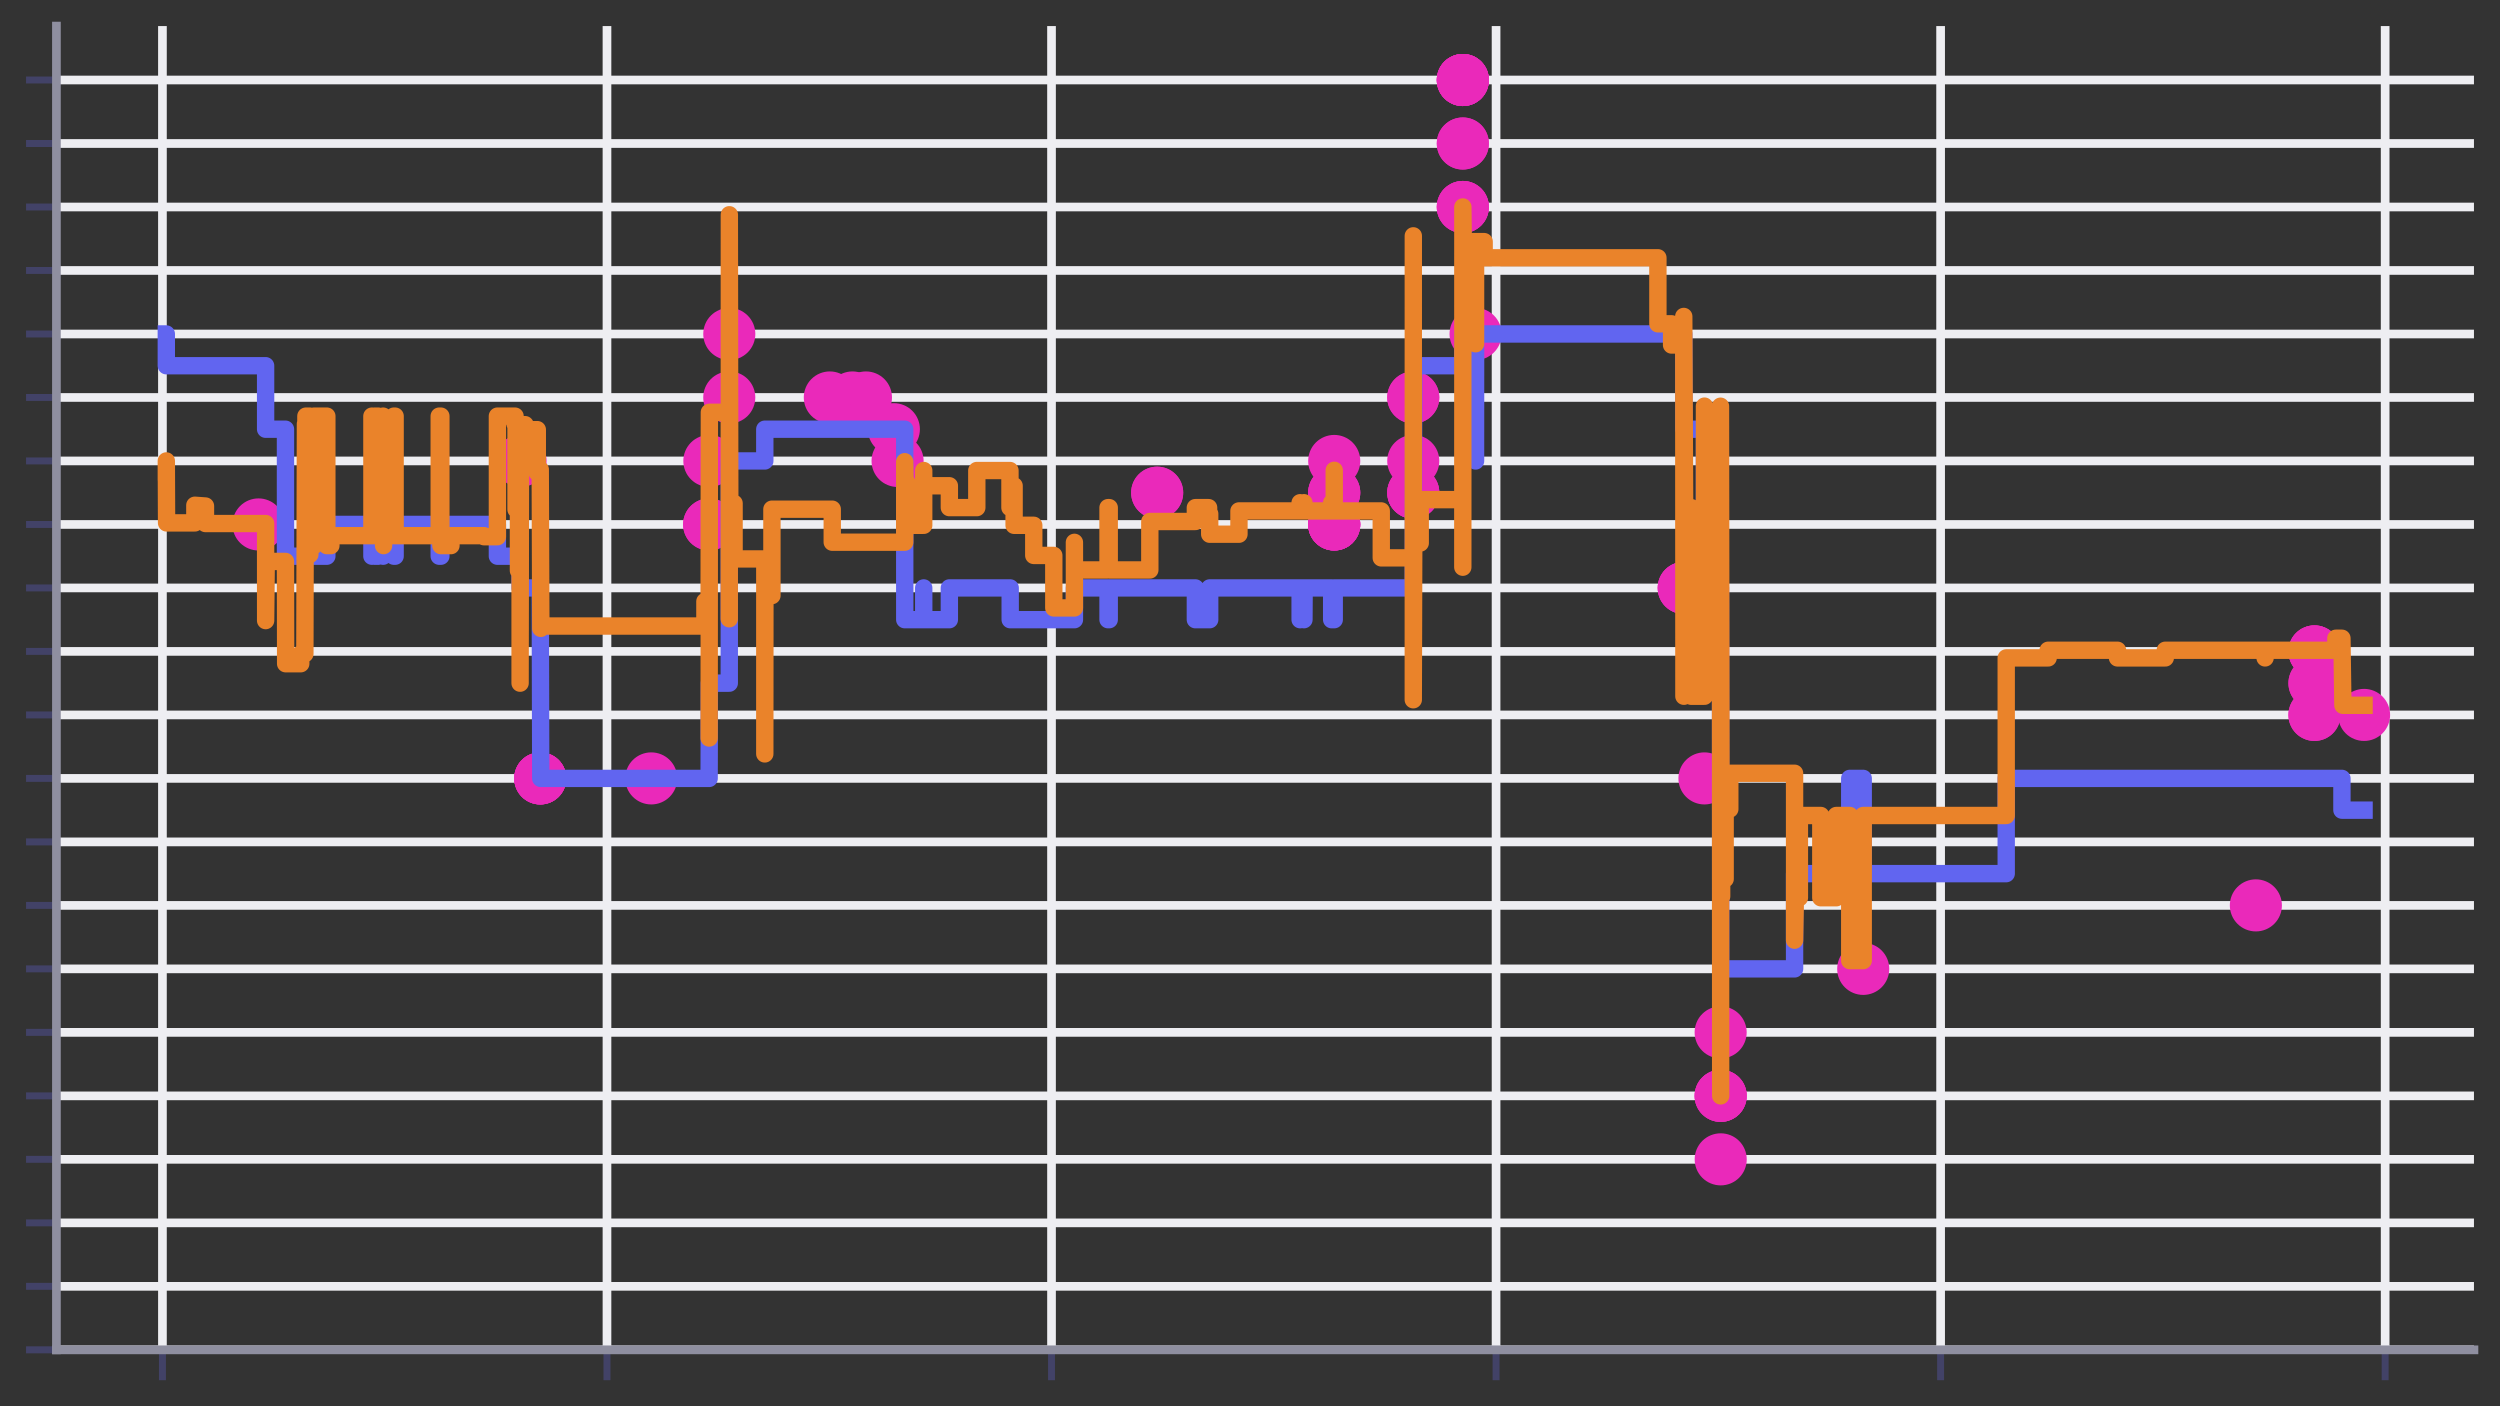
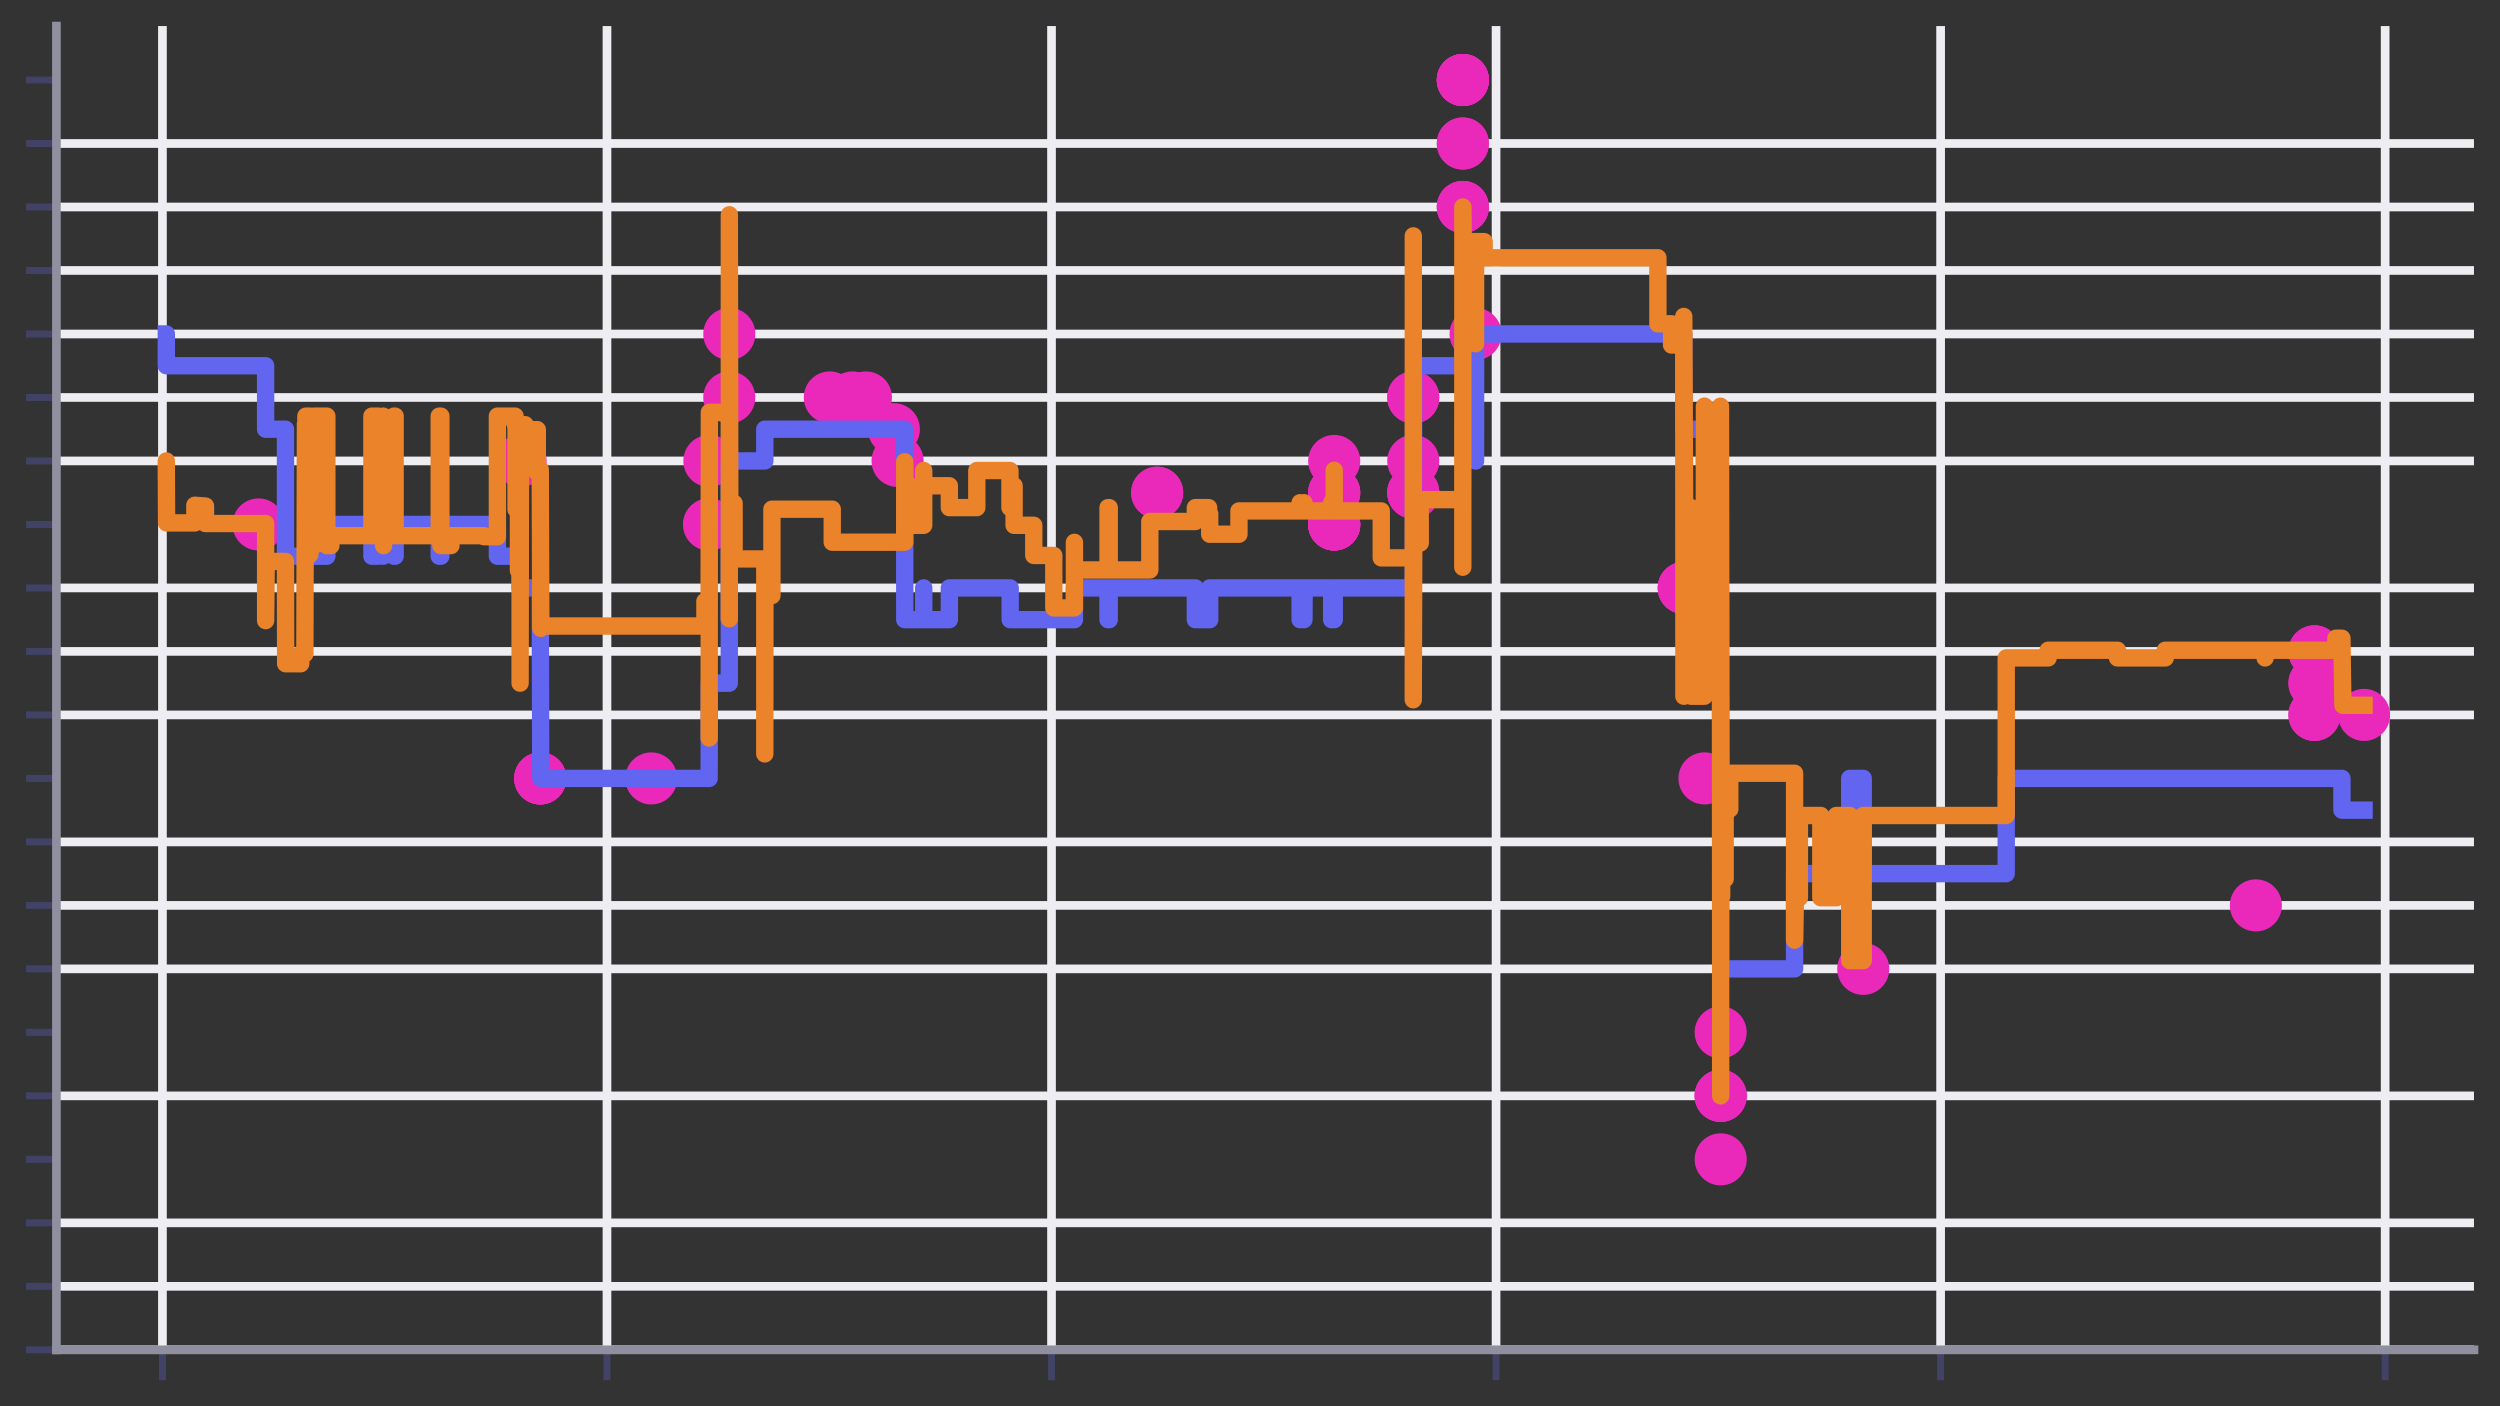
<svg xmlns="http://www.w3.org/2000/svg" xmlns:xlink="http://www.w3.org/1999/xlink" width="288pt" height="162pt" viewBox="0 0 288 162" version="1.1">
  <rect x="0" y="0" width="288" height="162" fill="#333333" stroke="none" />
  <defs>
    <style type="text/css">*{stroke-linejoin: round; stroke-linecap: butt}</style>
  </defs>
  <g id="figure_1">
    <g id="patch_1">
      <path d="M 0 162 L 288 162 L 288 0 L 0 0 L 0 162 z " style="fill: none" />
    </g>
    <g id="axes_1">
      <g id="patch_2">
-         <path d="M 6.5 155.5 L 285 155.5 L 285 3 L 6.5 3 L 6.5 155.5 z " style="fill: none" />
+         <path d="M 6.5 155.5 L 285 155.5 L 285 3 L 6.5 155.5 z " style="fill: none" />
      </g>
      <g id="matplotlib.axis_1">
        <g id="xtick_1">
          <g id="line2d_1">
            <path d="M 18.713 155.5 L 18.713 3 " clip-path="url(#pd9ae5e16bf)" style="fill: none; stroke: #eeeef2; stroke-linecap: square" />
          </g>
          <g id="line2d_2">
            <defs>
              <path id="m79f34722a5" d="M 0 0 L 0 3.5 " style="stroke: #424267; stroke-width: 0.8" />
            </defs>
            <g>
              <use xlink:href="#m79f34722a5" x="18.713" y="155.5" style="fill: #424267; stroke: #424267; stroke-width: 0.8" />
            </g>
          </g>
        </g>
        <g id="xtick_2">
          <g id="line2d_3">
            <path d="M 69.924 155.5 L 69.924 3 " clip-path="url(#pd9ae5e16bf)" style="fill: none; stroke: #eeeef2; stroke-linecap: square" />
          </g>
          <g id="line2d_4">
            <g>
              <use xlink:href="#m79f34722a5" x="69.924" y="155.5" style="fill: #424267; stroke: #424267; stroke-width: 0.8" />
            </g>
          </g>
        </g>
        <g id="xtick_3">
          <g id="line2d_5">
            <path d="M 121.135 155.5 L 121.135 3 " clip-path="url(#pd9ae5e16bf)" style="fill: none; stroke: #eeeef2; stroke-linecap: square" />
          </g>
          <g id="line2d_6">
            <g>
              <use xlink:href="#m79f34722a5" x="121.135" y="155.5" style="fill: #424267; stroke: #424267; stroke-width: 0.8" />
            </g>
          </g>
        </g>
        <g id="xtick_4">
          <g id="line2d_7">
            <path d="M 172.347 155.5 L 172.347 3 " clip-path="url(#pd9ae5e16bf)" style="fill: none; stroke: #eeeef2; stroke-linecap: square" />
          </g>
          <g id="line2d_8">
            <g>
              <use xlink:href="#m79f34722a5" x="172.347" y="155.5" style="fill: #424267; stroke: #424267; stroke-width: 0.8" />
            </g>
          </g>
        </g>
        <g id="xtick_5">
          <g id="line2d_9">
            <path d="M 223.558 155.5 L 223.558 3 " clip-path="url(#pd9ae5e16bf)" style="fill: none; stroke: #eeeef2; stroke-linecap: square" />
          </g>
          <g id="line2d_10">
            <g>
              <use xlink:href="#m79f34722a5" x="223.558" y="155.5" style="fill: #424267; stroke: #424267; stroke-width: 0.8" />
            </g>
          </g>
        </g>
        <g id="xtick_6">
          <g id="line2d_11">
            <path d="M 274.769 155.5 L 274.769 3 " clip-path="url(#pd9ae5e16bf)" style="fill: none; stroke: #eeeef2; stroke-linecap: square" />
          </g>
          <g id="line2d_12">
            <g>
              <use xlink:href="#m79f34722a5" x="274.769" y="155.5" style="fill: #424267; stroke: #424267; stroke-width: 0.8" />
            </g>
          </g>
        </g>
      </g>
      <g id="matplotlib.axis_2">
        <g id="ytick_1">
          <g id="line2d_13">
            <path d="M 6.5 155.5 L 285 155.5 " clip-path="url(#pd9ae5e16bf)" style="fill: none; stroke: #eeeef2; stroke-linecap: square" />
          </g>
          <g id="line2d_14">
            <defs>
              <path id="m641d011884" d="M 0 0 L -3.5 0 " style="stroke: #424267; stroke-width: 0.8" />
            </defs>
            <g>
              <use xlink:href="#m641d011884" x="6.5" y="155.5" style="fill: #424267; stroke: #424267; stroke-width: 0.8" />
            </g>
          </g>
        </g>
        <g id="ytick_2">
          <g id="line2d_15">
            <path d="M 6.5 148.186 L 285 148.186 " clip-path="url(#pd9ae5e16bf)" style="fill: none; stroke: #eeeef2; stroke-linecap: square" />
          </g>
          <g id="line2d_16">
            <g>
              <use xlink:href="#m641d011884" x="6.5" y="148.186" style="fill: #424267; stroke: #424267; stroke-width: 0.8" />
            </g>
          </g>
        </g>
        <g id="ytick_3">
          <g id="line2d_17">
            <path d="M 6.5 140.872 L 285 140.872 " clip-path="url(#pd9ae5e16bf)" style="fill: none; stroke: #eeeef2; stroke-linecap: square" />
          </g>
          <g id="line2d_18">
            <g>
              <use xlink:href="#m641d011884" x="6.5" y="140.872" style="fill: #424267; stroke: #424267; stroke-width: 0.8" />
            </g>
          </g>
        </g>
        <g id="ytick_4">
          <g id="line2d_19">
-             <path d="M 6.5 133.557 L 285 133.557 " clip-path="url(#pd9ae5e16bf)" style="fill: none; stroke: #eeeef2; stroke-linecap: square" />
-           </g>
+             </g>
          <g id="line2d_20">
            <g>
              <use xlink:href="#m641d011884" x="6.5" y="133.557" style="fill: #424267; stroke: #424267; stroke-width: 0.8" />
            </g>
          </g>
        </g>
        <g id="ytick_5">
          <g id="line2d_21">
            <path d="M 6.5 126.243 L 285 126.243 " clip-path="url(#pd9ae5e16bf)" style="fill: none; stroke: #eeeef2; stroke-linecap: square" />
          </g>
          <g id="line2d_22">
            <g>
              <use xlink:href="#m641d011884" x="6.5" y="126.243" style="fill: #424267; stroke: #424267; stroke-width: 0.8" />
            </g>
          </g>
        </g>
        <g id="ytick_6">
          <g id="line2d_23">
-             <path d="M 6.5 118.929 L 285 118.929 " clip-path="url(#pd9ae5e16bf)" style="fill: none; stroke: #eeeef2; stroke-linecap: square" />
-           </g>
+             </g>
          <g id="line2d_24">
            <g>
              <use xlink:href="#m641d011884" x="6.5" y="118.929" style="fill: #424267; stroke: #424267; stroke-width: 0.8" />
            </g>
          </g>
        </g>
        <g id="ytick_7">
          <g id="line2d_25">
            <path d="M 6.5 111.615 L 285 111.615 " clip-path="url(#pd9ae5e16bf)" style="fill: none; stroke: #eeeef2; stroke-linecap: square" />
          </g>
          <g id="line2d_26">
            <g>
              <use xlink:href="#m641d011884" x="6.5" y="111.615" style="fill: #424267; stroke: #424267; stroke-width: 0.8" />
            </g>
          </g>
        </g>
        <g id="ytick_8">
          <g id="line2d_27">
            <path d="M 6.5 104.301 L 285 104.301 " clip-path="url(#pd9ae5e16bf)" style="fill: none; stroke: #eeeef2; stroke-linecap: square" />
          </g>
          <g id="line2d_28">
            <g>
              <use xlink:href="#m641d011884" x="6.5" y="104.301" style="fill: #424267; stroke: #424267; stroke-width: 0.8" />
            </g>
          </g>
        </g>
        <g id="ytick_9">
          <g id="line2d_29">
            <path d="M 6.5 96.987 L 285 96.987 " clip-path="url(#pd9ae5e16bf)" style="fill: none; stroke: #eeeef2; stroke-linecap: square" />
          </g>
          <g id="line2d_30">
            <g>
              <use xlink:href="#m641d011884" x="6.5" y="96.987" style="fill: #424267; stroke: #424267; stroke-width: 0.8" />
            </g>
          </g>
        </g>
        <g id="ytick_10">
          <g id="line2d_31">
-             <path d="M 6.5 89.673 L 285 89.673 " clip-path="url(#pd9ae5e16bf)" style="fill: none; stroke: #eeeef2; stroke-linecap: square" />
-           </g>
+             </g>
          <g id="line2d_32">
            <g>
              <use xlink:href="#m641d011884" x="6.5" y="89.673" style="fill: #424267; stroke: #424267; stroke-width: 0.8" />
            </g>
          </g>
        </g>
        <g id="ytick_11">
          <g id="line2d_33">
            <path d="M 6.5 82.359 L 285 82.359 " clip-path="url(#pd9ae5e16bf)" style="fill: none; stroke: #eeeef2; stroke-linecap: square" />
          </g>
          <g id="line2d_34">
            <g>
              <use xlink:href="#m641d011884" x="6.5" y="82.359" style="fill: #424267; stroke: #424267; stroke-width: 0.8" />
            </g>
          </g>
        </g>
        <g id="ytick_12">
          <g id="line2d_35">
            <path d="M 6.5 75.044 L 285 75.044 " clip-path="url(#pd9ae5e16bf)" style="fill: none; stroke: #eeeef2; stroke-linecap: square" />
          </g>
          <g id="line2d_36">
            <g>
              <use xlink:href="#m641d011884" x="6.5" y="75.044" style="fill: #424267; stroke: #424267; stroke-width: 0.8" />
            </g>
          </g>
        </g>
        <g id="ytick_13">
          <g id="line2d_37">
            <path d="M 6.5 67.73 L 285 67.73 " clip-path="url(#pd9ae5e16bf)" style="fill: none; stroke: #eeeef2; stroke-linecap: square" />
          </g>
          <g id="line2d_38">
            <g>
              <use xlink:href="#m641d011884" x="6.5" y="67.73" style="fill: #424267; stroke: #424267; stroke-width: 0.8" />
            </g>
          </g>
        </g>
        <g id="ytick_14">
          <g id="line2d_39">
-             <path d="M 6.5 60.416 L 285 60.416 " clip-path="url(#pd9ae5e16bf)" style="fill: none; stroke: #eeeef2; stroke-linecap: square" />
-           </g>
+             </g>
          <g id="line2d_40">
            <g>
              <use xlink:href="#m641d011884" x="6.5" y="60.416" style="fill: #424267; stroke: #424267; stroke-width: 0.8" />
            </g>
          </g>
        </g>
        <g id="ytick_15">
          <g id="line2d_41">
            <path d="M 6.5 53.102 L 285 53.102 " clip-path="url(#pd9ae5e16bf)" style="fill: none; stroke: #eeeef2; stroke-linecap: square" />
          </g>
          <g id="line2d_42">
            <g>
              <use xlink:href="#m641d011884" x="6.5" y="53.102" style="fill: #424267; stroke: #424267; stroke-width: 0.8" />
            </g>
          </g>
        </g>
        <g id="ytick_16">
          <g id="line2d_43">
            <path d="M 6.5 45.788 L 285 45.788 " clip-path="url(#pd9ae5e16bf)" style="fill: none; stroke: #eeeef2; stroke-linecap: square" />
          </g>
          <g id="line2d_44">
            <g>
              <use xlink:href="#m641d011884" x="6.5" y="45.788" style="fill: #424267; stroke: #424267; stroke-width: 0.8" />
            </g>
          </g>
        </g>
        <g id="ytick_17">
          <g id="line2d_45">
            <path d="M 6.5 38.474 L 285 38.474 " clip-path="url(#pd9ae5e16bf)" style="fill: none; stroke: #eeeef2; stroke-linecap: square" />
          </g>
          <g id="line2d_46">
            <g>
              <use xlink:href="#m641d011884" x="6.5" y="38.474" style="fill: #424267; stroke: #424267; stroke-width: 0.8" />
            </g>
          </g>
        </g>
        <g id="ytick_18">
          <g id="line2d_47">
            <path d="M 6.5 31.16 L 285 31.16 " clip-path="url(#pd9ae5e16bf)" style="fill: none; stroke: #eeeef2; stroke-linecap: square" />
          </g>
          <g id="line2d_48">
            <g>
              <use xlink:href="#m641d011884" x="6.5" y="31.16" style="fill: #424267; stroke: #424267; stroke-width: 0.8" />
            </g>
          </g>
        </g>
        <g id="ytick_19">
          <g id="line2d_49">
            <path d="M 6.5 23.845 L 285 23.845 " clip-path="url(#pd9ae5e16bf)" style="fill: none; stroke: #eeeef2; stroke-linecap: square" />
          </g>
          <g id="line2d_50">
            <g>
              <use xlink:href="#m641d011884" x="6.5" y="23.845" style="fill: #424267; stroke: #424267; stroke-width: 0.8" />
            </g>
          </g>
        </g>
        <g id="ytick_20">
          <g id="line2d_51">
            <path d="M 6.5 16.531 L 285 16.531 " clip-path="url(#pd9ae5e16bf)" style="fill: none; stroke: #eeeef2; stroke-linecap: square" />
          </g>
          <g id="line2d_52">
            <g>
              <use xlink:href="#m641d011884" x="6.5" y="16.531" style="fill: #424267; stroke: #424267; stroke-width: 0.8" />
            </g>
          </g>
        </g>
        <g id="ytick_21">
          <g id="line2d_53">
-             <path d="M 6.5 9.217 L 285 9.217 " clip-path="url(#pd9ae5e16bf)" style="fill: none; stroke: #eeeef2; stroke-linecap: square" />
-           </g>
+             </g>
          <g id="line2d_54">
            <g>
              <use xlink:href="#m641d011884" x="6.5" y="9.217" style="fill: #424267; stroke: #424267; stroke-width: 0.8" />
            </g>
          </g>
        </g>
      </g>
      <g id="PathCollection_1">
        <defs>
          <path id="m31109174a8" d="M 0 2.5 C 0.663 2.5 1.299 2.237 1.768 1.768 C 2.237 1.299 2.5 0.663 2.5 0 C 2.5 -0.663 2.237 -1.299 1.768 -1.768 C 1.299 -2.237 0.663 -2.5 0 -2.5 C -0.663 -2.5 -1.299 -2.237 -1.768 -1.768 C -2.237 -1.299 -2.5 -0.663 -2.5 0 C -2.5 0.663 -2.237 1.299 -1.768 1.768 C -1.299 2.237 -0.663 2.5 0 2.5 z " style="stroke: #ea29ba" />
        </defs>
        <g clip-path="url(#pd9ae5e16bf)">
          <use xlink:href="#m31109174a8" x="29.781" y="60.416" style="fill: #ea29ba; stroke: #ea29ba" />
          <use xlink:href="#m31109174a8" x="59.965" y="53.102" style="fill: #ea29ba; stroke: #ea29ba" />
          <use xlink:href="#m31109174a8" x="62.237" y="89.673" style="fill: #ea29ba; stroke: #ea29ba" />
          <use xlink:href="#m31109174a8" x="62.237" y="89.673" style="fill: #ea29ba; stroke: #ea29ba" />
          <use xlink:href="#m31109174a8" x="62.237" y="89.673" style="fill: #ea29ba; stroke: #ea29ba" />
          <use xlink:href="#m31109174a8" x="62.238" y="89.673" style="fill: #ea29ba; stroke: #ea29ba" />
          <use xlink:href="#m31109174a8" x="75.024" y="89.673" style="fill: #ea29ba; stroke: #ea29ba" />
          <use xlink:href="#m31109174a8" x="81.692" y="60.416" style="fill: #ea29ba; stroke: #ea29ba" />
          <use xlink:href="#m31109174a8" x="81.693" y="60.416" style="fill: #ea29ba; stroke: #ea29ba" />
          <use xlink:href="#m31109174a8" x="81.719" y="53.102" style="fill: #ea29ba; stroke: #ea29ba" />
          <use xlink:href="#m31109174a8" x="84.012" y="45.788" style="fill: #ea29ba; stroke: #ea29ba" />
          <use xlink:href="#m31109174a8" x="84.015" y="38.474" style="fill: #ea29ba; stroke: #ea29ba" />
          <use xlink:href="#m31109174a8" x="95.595" y="45.788" style="fill: #ea29ba; stroke: #ea29ba" />
          <use xlink:href="#m31109174a8" x="98.205" y="45.788" style="fill: #ea29ba; stroke: #ea29ba" />
          <use xlink:href="#m31109174a8" x="99.757" y="45.788" style="fill: #ea29ba; stroke: #ea29ba" />
          <use xlink:href="#m31109174a8" x="102.973" y="49.445" style="fill: #ea29ba; stroke: #ea29ba" />
          <use xlink:href="#m31109174a8" x="103.4" y="53.102" style="fill: #ea29ba; stroke: #ea29ba" />
          <use xlink:href="#m31109174a8" x="133.304" y="56.759" style="fill: #ea29ba; stroke: #ea29ba" />
          <use xlink:href="#m31109174a8" x="133.307" y="56.759" style="fill: #ea29ba; stroke: #ea29ba" />
          <use xlink:href="#m31109174a8" x="153.699" y="60.416" style="fill: #ea29ba; stroke: #ea29ba" />
          <use xlink:href="#m31109174a8" x="153.699" y="60.416" style="fill: #ea29ba; stroke: #ea29ba" />
          <use xlink:href="#m31109174a8" x="153.699" y="60.416" style="fill: #ea29ba; stroke: #ea29ba" />
          <use xlink:href="#m31109174a8" x="153.699" y="60.416" style="fill: #ea29ba; stroke: #ea29ba" />
          <use xlink:href="#m31109174a8" x="153.7" y="60.416" style="fill: #ea29ba; stroke: #ea29ba" />
          <use xlink:href="#m31109174a8" x="153.7" y="56.759" style="fill: #ea29ba; stroke: #ea29ba" />
          <use xlink:href="#m31109174a8" x="153.7" y="56.759" style="fill: #ea29ba; stroke: #ea29ba" />
          <use xlink:href="#m31109174a8" x="153.702" y="56.759" style="fill: #ea29ba; stroke: #ea29ba" />
          <use xlink:href="#m31109174a8" x="153.702" y="53.102" style="fill: #ea29ba; stroke: #ea29ba" />
          <use xlink:href="#m31109174a8" x="162.807" y="56.759" style="fill: #ea29ba; stroke: #ea29ba" />
          <use xlink:href="#m31109174a8" x="162.807" y="56.759" style="fill: #ea29ba; stroke: #ea29ba" />
          <use xlink:href="#m31109174a8" x="162.808" y="56.759" style="fill: #ea29ba; stroke: #ea29ba" />
          <use xlink:href="#m31109174a8" x="162.808" y="53.102" style="fill: #ea29ba; stroke: #ea29ba" />
          <use xlink:href="#m31109174a8" x="162.808" y="45.788" style="fill: #ea29ba; stroke: #ea29ba" />
          <use xlink:href="#m31109174a8" x="162.808" y="45.788" style="fill: #ea29ba; stroke: #ea29ba" />
          <use xlink:href="#m31109174a8" x="168.518" y="23.845" style="fill: #ea29ba; stroke: #ea29ba" />
          <use xlink:href="#m31109174a8" x="168.518" y="23.845" style="fill: #ea29ba; stroke: #ea29ba" />
          <use xlink:href="#m31109174a8" x="168.518" y="23.845" style="fill: #ea29ba; stroke: #ea29ba" />
          <use xlink:href="#m31109174a8" x="168.518" y="16.531" style="fill: #ea29ba; stroke: #ea29ba" />
          <use xlink:href="#m31109174a8" x="168.518" y="16.531" style="fill: #ea29ba; stroke: #ea29ba" />
          <use xlink:href="#m31109174a8" x="168.518" y="9.217" style="fill: #ea29ba; stroke: #ea29ba" />
          <use xlink:href="#m31109174a8" x="168.518" y="9.217" style="fill: #ea29ba; stroke: #ea29ba" />
          <use xlink:href="#m31109174a8" x="168.518" y="9.217" style="fill: #ea29ba; stroke: #ea29ba" />
          <use xlink:href="#m31109174a8" x="168.519" y="9.217" style="fill: #ea29ba; stroke: #ea29ba" />
          <use xlink:href="#m31109174a8" x="168.52" y="9.217" style="fill: #ea29ba; stroke: #ea29ba" />
          <use xlink:href="#m31109174a8" x="169.986" y="38.474" style="fill: #ea29ba; stroke: #ea29ba" />
          <use xlink:href="#m31109174a8" x="193.969" y="67.73" style="fill: #ea29ba; stroke: #ea29ba" />
          <use xlink:href="#m31109174a8" x="193.969" y="67.73" style="fill: #ea29ba; stroke: #ea29ba" />
          <use xlink:href="#m31109174a8" x="193.97" y="67.73" style="fill: #ea29ba; stroke: #ea29ba" />
          <use xlink:href="#m31109174a8" x="196.352" y="89.673" style="fill: #ea29ba; stroke: #ea29ba" />
          <use xlink:href="#m31109174a8" x="198.218" y="118.929" style="fill: #ea29ba; stroke: #ea29ba" />
          <use xlink:href="#m31109174a8" x="198.221" y="126.243" style="fill: #ea29ba; stroke: #ea29ba" />
          <use xlink:href="#m31109174a8" x="198.221" y="126.243" style="fill: #ea29ba; stroke: #ea29ba" />
          <use xlink:href="#m31109174a8" x="198.221" y="126.243" style="fill: #ea29ba; stroke: #ea29ba" />
          <use xlink:href="#m31109174a8" x="198.225" y="133.557" style="fill: #ea29ba; stroke: #ea29ba" />
          <use xlink:href="#m31109174a8" x="214.643" y="111.615" style="fill: #ea29ba; stroke: #ea29ba" />
          <use xlink:href="#m31109174a8" x="259.876" y="104.301" style="fill: #ea29ba; stroke: #ea29ba" />
          <use xlink:href="#m31109174a8" x="266.624" y="82.359" style="fill: #ea29ba; stroke: #ea29ba" />
          <use xlink:href="#m31109174a8" x="266.624" y="82.359" style="fill: #ea29ba; stroke: #ea29ba" />
          <use xlink:href="#m31109174a8" x="266.624" y="78.701" style="fill: #ea29ba; stroke: #ea29ba" />
          <use xlink:href="#m31109174a8" x="266.626" y="78.701" style="fill: #ea29ba; stroke: #ea29ba" />
          <use xlink:href="#m31109174a8" x="266.626" y="75.044" style="fill: #ea29ba; stroke: #ea29ba" />
          <use xlink:href="#m31109174a8" x="266.626" y="75.044" style="fill: #ea29ba; stroke: #ea29ba" />
          <use xlink:href="#m31109174a8" x="266.628" y="75.044" style="fill: #ea29ba; stroke: #ea29ba" />
          <use xlink:href="#m31109174a8" x="272.341" y="82.359" style="fill: #ea29ba; stroke: #ea29ba" />
        </g>
      </g>
      <g id="line2d_55">
        <path d="M 19.159 38.474 L 19.16 38.474 L 19.16 42.131 L 19.189 42.131 L 30.598 42.131 L 30.598 49.445 L 30.671 49.445 L 32.887 49.445 L 32.888 64.073 L 32.964 64.073 L 35.696 64.073 L 35.696 60.416 L 35.698 60.416 L 36.182 60.416 L 36.182 64.073 L 36.286 64.073 L 37.653 64.073 L 37.653 60.416 L 37.654 60.416 L 42.843 60.416 L 42.843 64.073 L 42.855 60.416 L 43.146 60.416 L 43.146 64.073 L 43.147 64.073 L 43.578 64.073 L 43.578 60.416 L 43.58 60.416 L 44.136 60.416 L 44.136 64.073 L 44.229 60.416 L 45.373 60.416 L 45.373 64.073 L 45.374 64.073 L 45.518 64.073 L 45.518 60.416 L 45.519 60.416 L 50.597 60.416 L 50.597 64.073 L 50.601 64.073 L 50.789 64.073 L 50.789 60.416 L 50.79 60.416 L 57.3 60.416 L 57.3 64.073 L 57.303 64.073 L 59.915 64.073 L 59.915 67.73 L 59.987 67.73 L 62.238 67.73 L 62.238 67.73 L 62.293 89.673 L 62.305 89.673 L 81.692 89.673 L 81.692 89.673 L 81.719 78.701 L 81.72 78.701 L 84.012 78.701 L 84.012 78.701 L 84.022 53.102 L 84.07 53.102 L 88.104 53.102 L 88.104 49.445 L 88.117 49.445 L 104.222 49.445 L 104.227 71.387 L 104.266 71.387 L 106.413 71.387 L 106.413 67.73 L 106.418 71.387 L 109.366 71.387 L 109.366 67.73 L 109.368 67.73 L 116.374 67.73 L 116.374 71.387 L 116.375 71.387 L 123.775 71.387 L 123.775 67.73 L 123.777 67.73 L 127.645 67.73 L 127.645 71.387 L 127.646 71.387 L 127.783 71.387 L 127.783 67.73 L 127.784 67.73 L 137.706 67.73 L 137.706 71.387 L 137.707 71.387 L 139.358 71.387 L 139.358 67.73 L 139.359 67.73 L 149.774 67.73 L 149.774 71.387 L 149.821 67.73 L 150.215 67.73 L 150.215 71.387 L 150.237 67.73 L 153.407 67.73 L 153.407 71.387 L 153.408 71.387 L 153.704 71.387 L 153.704 67.73 L 153.705 67.73 L 162.808 67.73 L 162.808 67.73 L 162.863 42.131 L 162.864 42.131 L 168.515 42.131 L 168.515 38.474 L 168.568 38.474 L 169.985 38.474 L 169.985 53.102 L 169.99 38.474 L 193.969 38.474 L 193.969 38.474 L 193.985 49.445 L 194.072 49.445 L 196.352 49.445 L 196.352 49.445 L 196.354 67.73 L 196.368 67.73 L 198.201 67.73 L 198.225 111.615 L 198.276 111.615 L 206.735 111.615 L 206.735 100.644 L 206.825 100.644 L 213.089 100.644 L 213.089 89.673 L 213.103 89.673 L 214.643 89.673 L 214.643 89.673 L 214.643 100.644 L 214.645 100.644 L 231.116 100.644 L 231.116 89.673 L 231.131 89.673 L 269.79 89.673 L 269.79 93.33 L 269.901 93.33 L 272.341 93.33 L 272.341 93.33 " clip-path="url(#pd9ae5e16bf)" style="fill: none; stroke: #6165f0; stroke-width: 2; stroke-linecap: square" />
      </g>
      <g id="line2d_56">
        <path d="M 19.159 54.356 L 19.16 54.356 L 19.16 53.102 L 19.189 60.238 L 22.447 60.238 L 22.447 58.205 L 23.671 58.293 L 23.671 60.31 L 30.598 60.31 L 30.6 71.491 L 30.671 64.678 L 32.887 64.678 L 32.906 76.46 L 32.964 76.46 L 34.647 76.46 L 34.647 75.326 L 34.714 75.326 L 35.121 75.326 L 35.186 48.835 L 35.215 48.835 L 35.239 48.835 L 35.239 47.939 L 35.266 47.939 L 35.696 47.939 L 35.696 63.881 L 35.698 62.854 L 36.182 62.854 L 36.182 47.939 L 36.286 47.939 L 37.653 47.939 L 37.653 62.854 L 37.654 62.854 L 38.117 62.854 L 38.117 61.707 L 42.843 61.707 L 42.843 47.939 L 42.855 61.707 L 43.146 61.707 L 43.146 47.939 L 43.147 47.939 L 43.578 47.939 L 43.578 61.707 L 43.58 61.707 L 44.136 61.707 L 44.136 47.939 L 44.187 62.854 L 44.229 61.707 L 45.373 61.707 L 45.373 47.939 L 45.374 47.939 L 45.518 47.939 L 45.518 61.707 L 45.519 61.707 L 50.597 61.707 L 50.597 47.939 L 50.601 47.939 L 50.789 47.939 L 50.789 62.854 L 50.79 62.854 L 51.949 62.854 L 51.949 61.707 L 51.959 61.707 L 55.752 61.707 L 55.752 61.828 L 57.3 61.828 L 57.3 47.939 L 57.303 47.939 L 59.334 47.939 L 59.334 48.835 L 59.377 48.835 L 59.448 48.835 L 59.448 58.695 L 59.725 58.695 L 59.725 65.735 L 59.797 65.735 L 59.915 65.735 L 59.915 78.701 L 59.967 48.922 L 59.987 48.922 L 60.492 48.922 L 60.492 49.496 L 61.898 49.496 L 61.898 54.456 L 62.237 54.456 L 62.237 54.456 L 62.295 72.385 L 62.238 54.088 L 62.305 72.119 L 81.205 72.119 L 81.205 69.282 L 81.692 69.282 L 81.692 69.282 L 81.719 47.498 L 81.695 85.018 L 81.72 47.498 L 84.012 47.498 L 84.012 47.498 L 84.012 71.28 L 84.021 24.741 L 84.07 57.978 L 84.566 57.978 L 84.567 64.387 L 84.567 64.387 L 88.104 64.387 L 88.104 86.85 L 88.117 68.614 L 88.925 68.614 L 88.925 58.659 L 95.874 58.659 L 95.874 62.46 L 104.222 62.46 L 104.222 53.19 L 104.266 55.573 L 104.462 55.573 L 104.463 60.515 L 106.411 60.515 L 106.413 54.204 L 106.418 55.959 L 109.366 55.959 L 109.366 58.477 L 109.368 58.477 L 112.528 58.477 L 112.528 54.204 L 116.347 54.204 L 116.347 58.477 L 116.375 55.959 L 116.825 55.959 L 116.825 60.515 L 119.09 60.515 L 119.09 63.986 L 121.397 63.986 L 121.397 70.033 L 123.772 70.033 L 123.773 62.479 L 123.777 65.66 L 127.645 65.66 L 127.645 58.48 L 127.646 58.48 L 127.783 58.48 L 127.783 65.66 L 127.784 65.66 L 132.459 65.66 L 132.459 60.076 L 137.706 60.076 L 137.706 58.48 L 137.707 58.48 L 139.232 58.48 L 139.232 59.197 L 139.358 59.197 L 139.358 61.541 L 139.359 61.541 L 142.728 61.541 L 142.728 58.86 L 149.774 58.86 L 149.774 57.914 L 149.821 58.86 L 150.215 58.86 L 150.215 57.914 L 150.237 58.86 L 153.407 58.86 L 153.407 57.914 L 153.408 57.914 L 153.702 57.914 L 153.702 57.914 L 153.702 54.178 L 153.704 58.86 L 153.705 58.86 L 159.122 58.86 L 159.122 64.266 L 162.808 64.266 L 162.808 64.266 L 162.813 27.17 L 162.81 80.611 L 162.864 62.56 L 163.611 62.56 L 163.611 57.559 L 168.515 57.559 L 168.515 65.342 L 168.52 23.845 L 168.568 27.835 L 169.985 27.835 L 169.985 39.599 L 169.99 27.835 L 170.975 27.835 L 170.975 29.697 L 171.054 29.697 L 190.99 29.697 L 190.99 37.303 L 192.566 37.303 L 192.566 39.746 L 193.969 39.746 L 193.969 39.746 L 193.985 80.207 L 193.969 36.456 L 194.072 58.476 L 194.825 58.476 L 194.825 80.207 L 196.352 80.207 L 196.352 80.207 L 196.354 46.785 L 196.368 75.791 L 196.873 75.791 L 196.873 64.805 L 196.908 64.805 L 198.201 64.805 L 198.221 126.243 L 198.201 46.797 L 198.276 103.256 L 198.336 103.256 L 198.336 101.26 L 198.431 101.26 L 198.738 101.26 L 198.738 93.212 L 199.273 93.212 L 199.273 89.08 L 199.301 89.08 L 206.735 89.08 L 206.735 108.309 L 206.825 103.42 L 207.292 103.42 L 207.292 93.945 L 209.756 93.945 L 209.756 103.42 L 211.539 103.42 L 211.539 93.945 L 213.089 93.945 L 213.089 110.661 L 213.103 110.661 L 214.643 110.661 L 214.643 110.661 L 214.643 93.945 L 214.645 93.945 L 231.116 93.945 L 231.116 75.791 L 231.131 75.791 L 235.947 75.791 L 235.947 74.911 L 243.937 74.911 L 243.937 75.791 L 249.441 75.791 L 249.441 74.911 L 260.939 74.911 L 260.939 75.791 L 260.978 74.911 L 269.093 74.911 L 269.093 73.526 L 269.79 73.526 L 269.901 81.25 L 272.341 81.25 L 272.341 81.25 " clip-path="url(#pd9ae5e16bf)" style="fill: none; stroke: #ea832a; stroke-width: 2; stroke-linecap: square" />
      </g>
      <g id="patch_3">
        <path d="M 6.5 155.5 L 6.5 3 " style="fill: none; stroke: #8f8fa0; stroke-linejoin: miter; stroke-linecap: square" />
      </g>
      <g id="patch_4">
        <path d="M 6.5 155.5 L 285 155.5 " style="fill: none; stroke: #8f8fa0; stroke-linejoin: miter; stroke-linecap: square" />
      </g>
    </g>
  </g>
  <defs>
    <clipPath id="pd9ae5e16bf">
      <rect x="6.5" y="3" width="278.5" height="152.5" />
    </clipPath>
  </defs>
</svg>